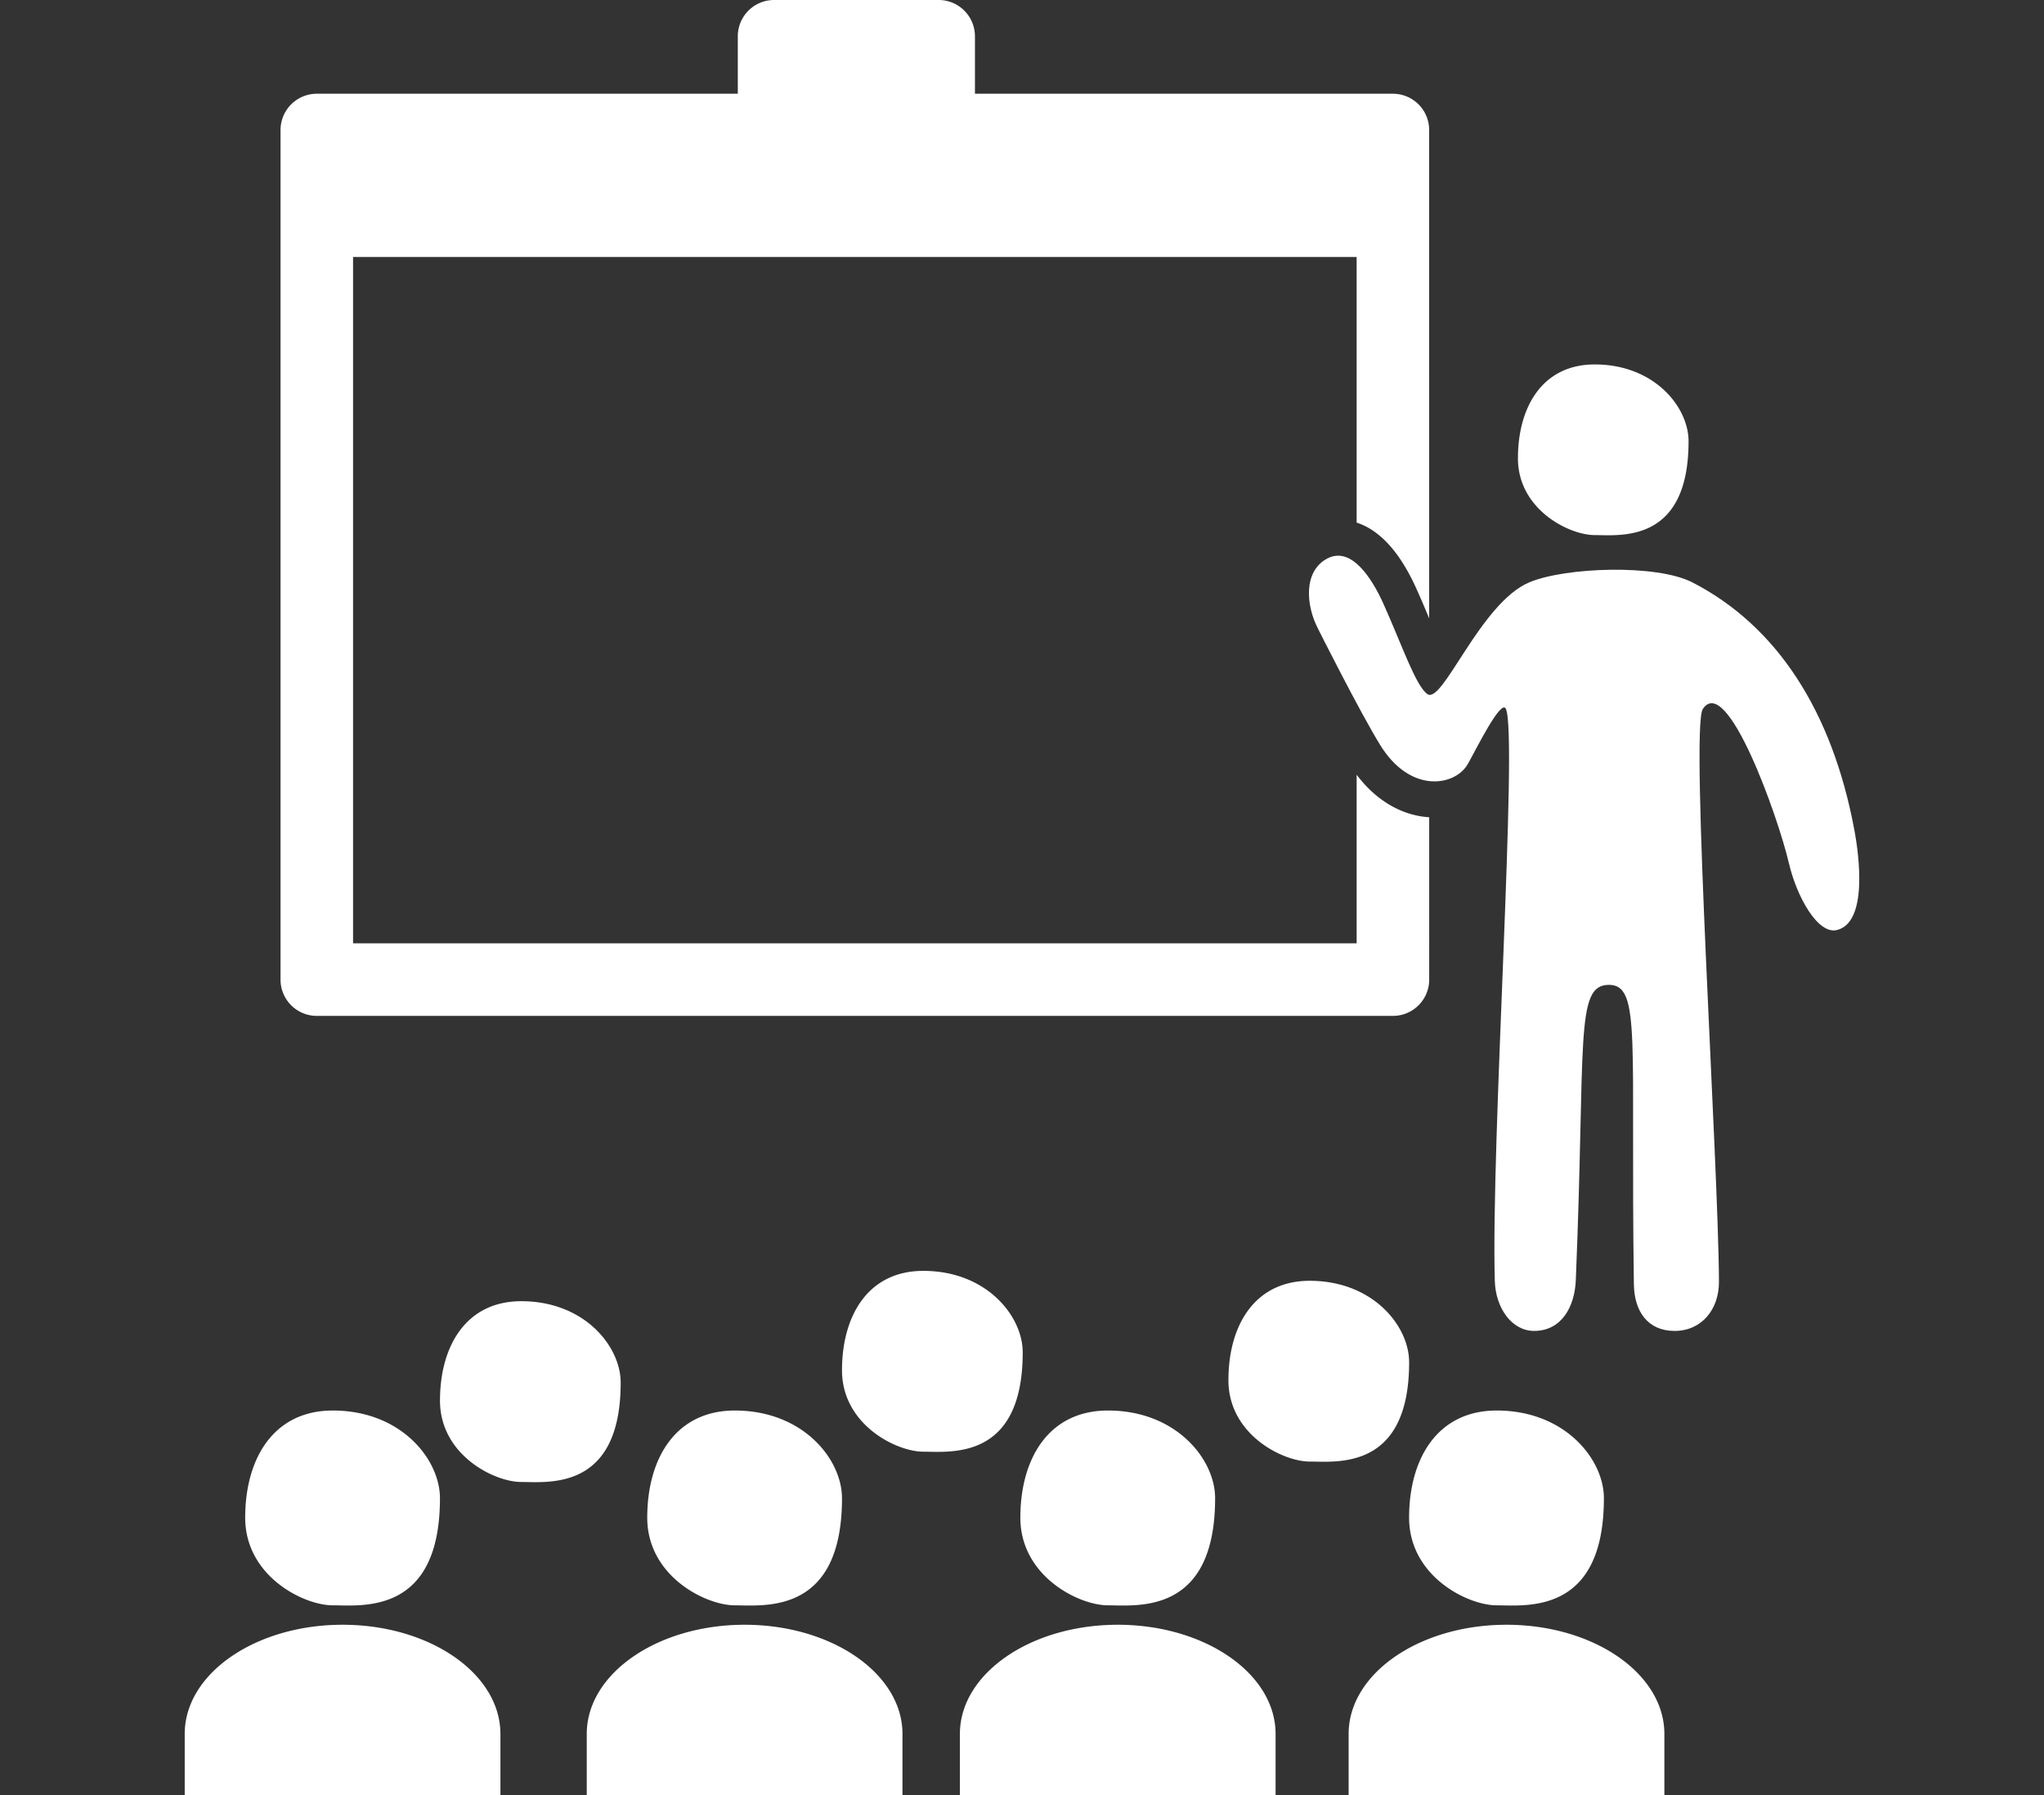
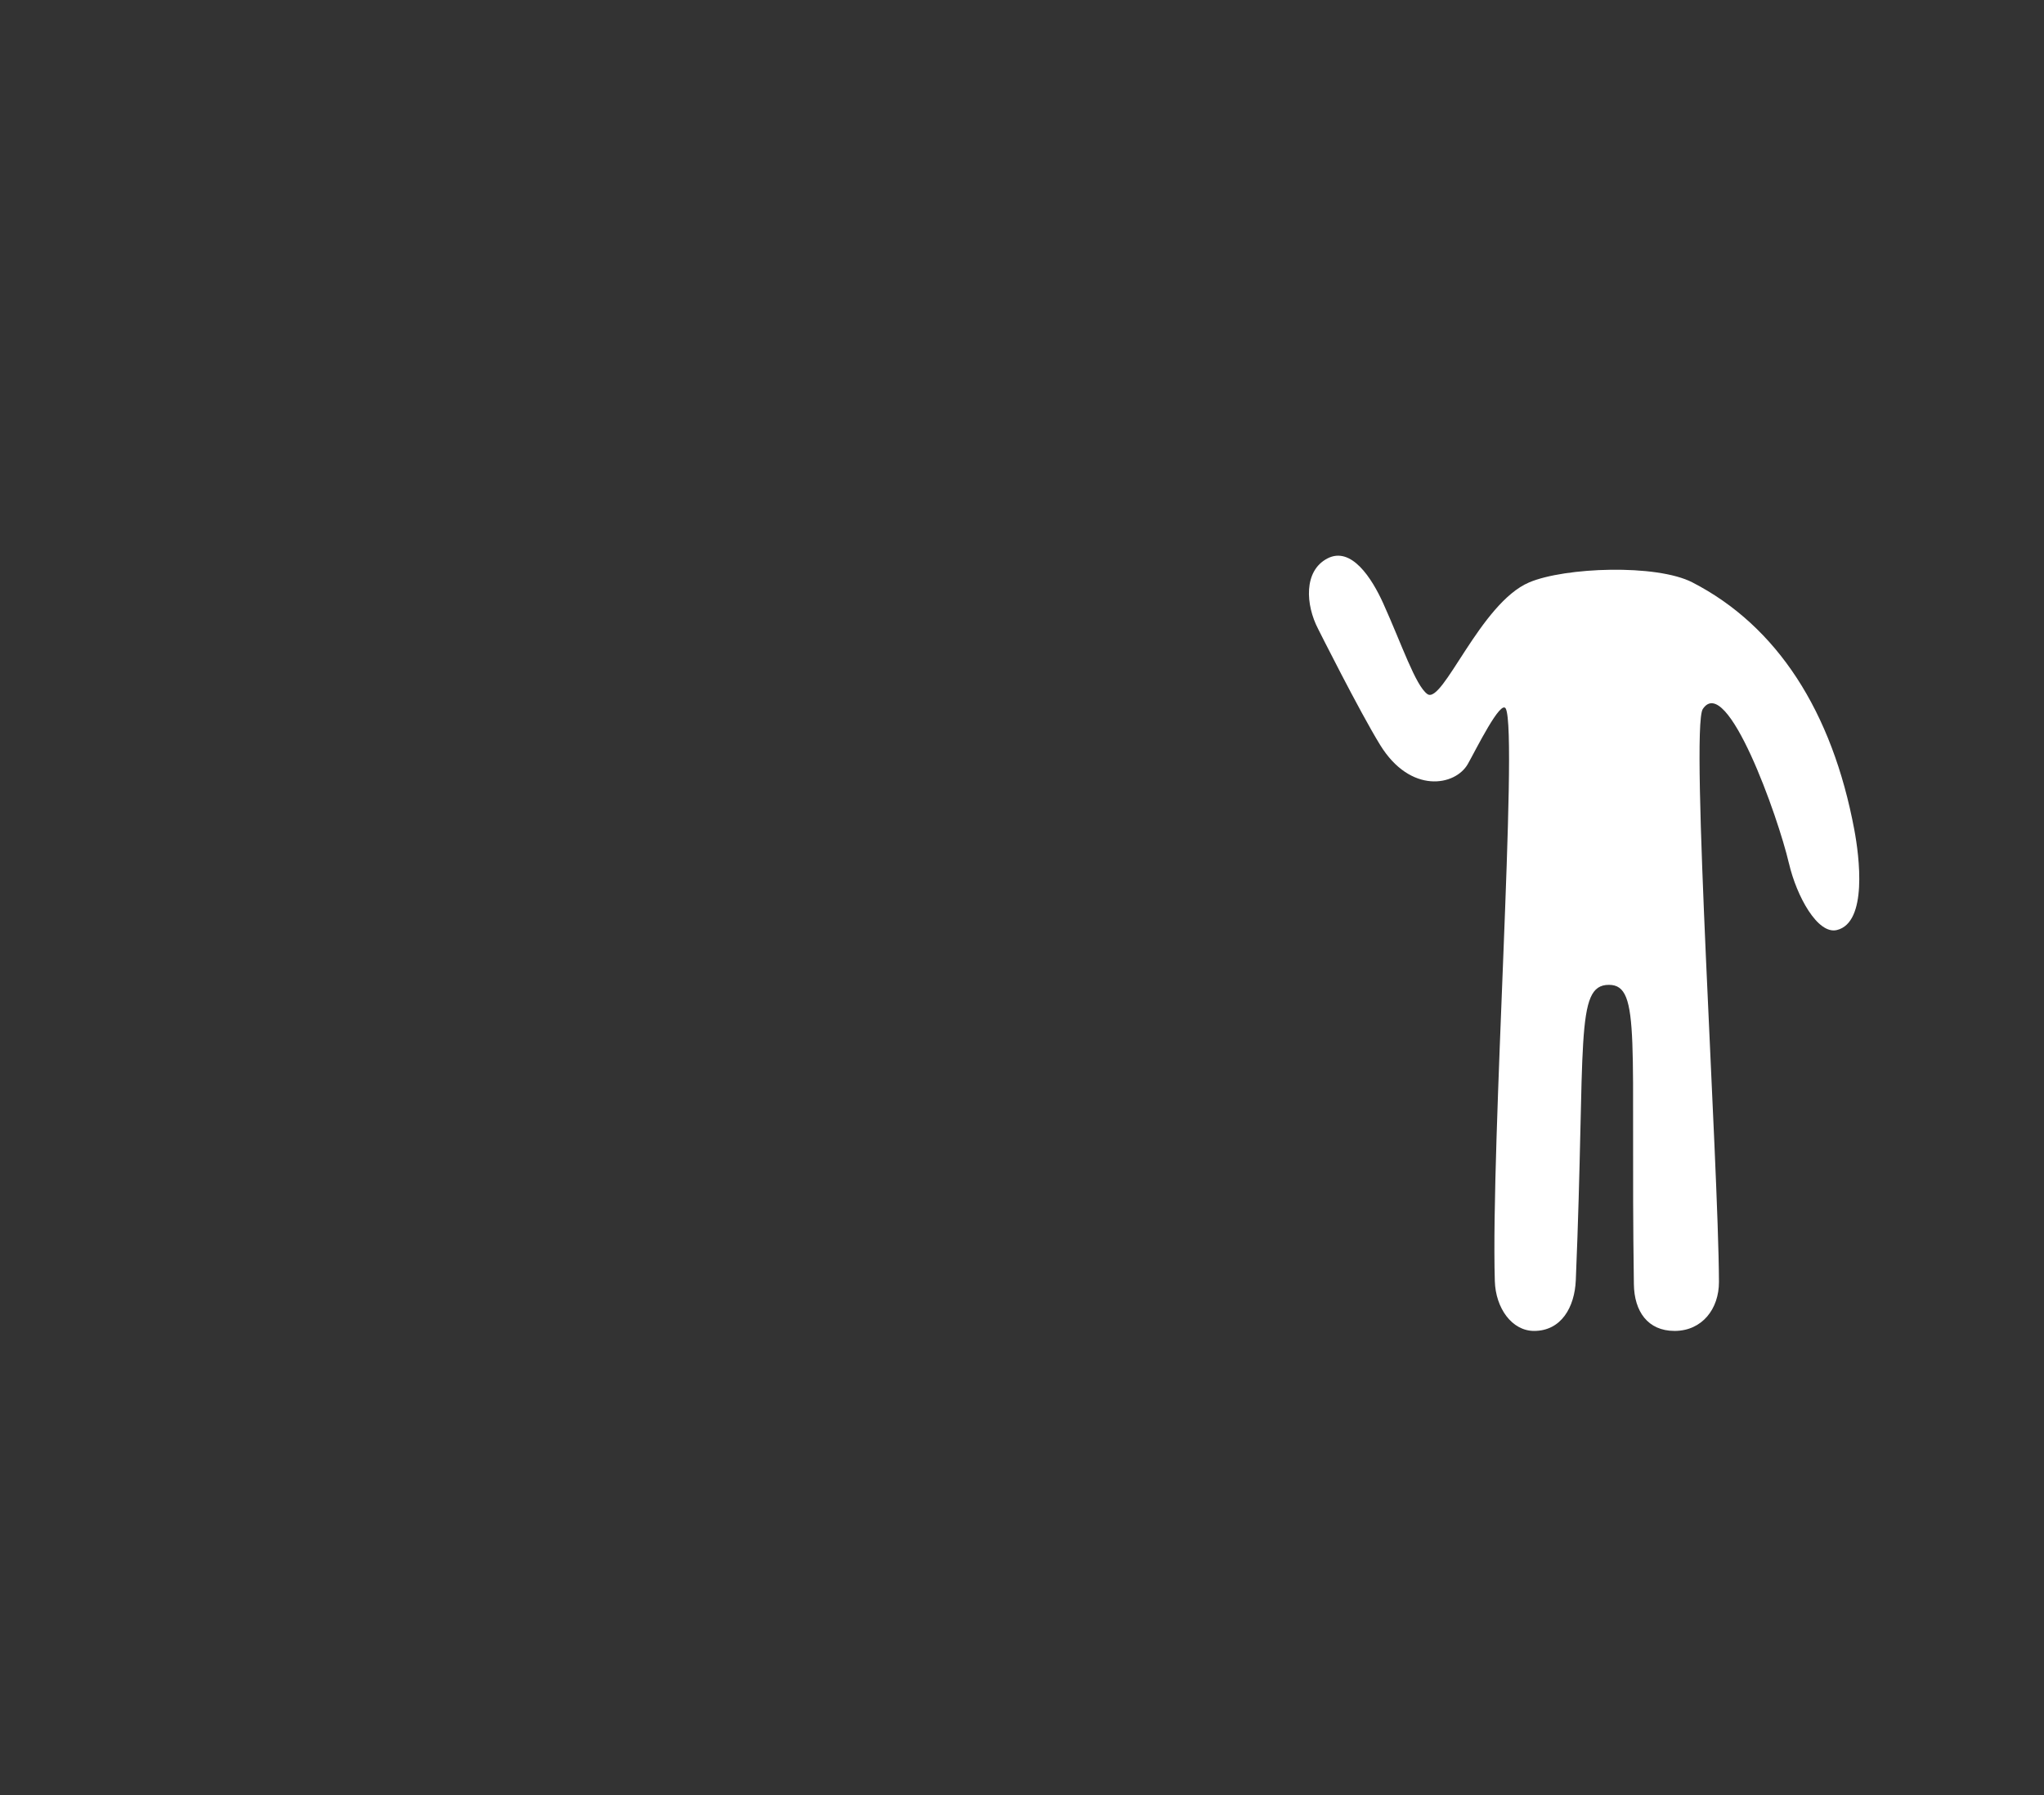
<svg xmlns="http://www.w3.org/2000/svg" xmlns:ns1="http://www.inkscape.org/namespaces/inkscape" xmlns:ns2="http://sodipodi.sourceforge.net/DTD/sodipodi-0.dtd" width="205" height="180" viewBox="37.374 -119.249 205 180" id="svg2" version="1.1" ns1:version="0.91 r13725" ns2:docname="talk.dark.svg">
  <rect x="37.374" y="-119.249" width="205" height="180" fill="#333333" stroke="none" />
  <defs id="defs10" />
  <ns2:namedview pagecolor="#ffffff" bordercolor="#666666" borderopacity="1" objecttolerance="10" gridtolerance="10" guidetolerance="10" ns1:pageopacity="0" ns1:pageshadow="2" ns1:window-width="730" ns1:window-height="480" id="namedview8" showgrid="false" ns1:zoom="1.3111111" ns1:cx="102.5" ns1:cy="82.754237" ns1:window-x="0" ns1:window-y="0" ns1:window-maximized="0" ns1:current-layer="svg2" />
  <path d="M216.792-32.69c.776 3.34 2.892 7.16 4.804 6.7 3.107-.75 2.254-7.387 1.753-10.062-2.215-11.848-7.737-20.426-16.242-24.8-3.618-1.86-12.798-1.514-16.365 0-4.922 2.09-8.685 12.297-10.214 11.198-1.194-.86-2.57-4.994-4.43-9.107-1.122-2.477-3.183-5.743-5.595-4.49-2.41 1.257-2.183 4.662-.927 7.074 0 0 4.138 8.25 6.216 11.624 3.054 4.96 7.55 4.112 8.796 1.912.814-1.435 3.33-6.557 3.814-5.537 1.232 2.59-1.517 43.684-1.107 57.382.08 2.716 1.71 5.002 3.94 5.002 2.718 0 4.068-2.37 4.182-5.087.992-23.918-.127-29.615 3.323-29.615 3.28 0 2.15 5.663 2.502 30.028.038 2.703 1.383 4.674 4.08 4.674h.042c2.72-.023 4.418-2.2 4.41-4.92-.043-11.858-2.894-55.536-1.62-57.44 2.42-3.638 7.562 10.832 8.635 15.462z" id="path4" style="fill:#ffffff" />
-   <path d="M173.437-41.567v16.91H72.784v-68.82h100.652v26.63c2.32.757 4.33 2.947 5.974 6.587.464 1.024.893 2.038 1.3 3.017V-106.212a3.637 3.637 0 0 0-3.637-3.637h-41.918v-5.76c0-2.01-1.63-3.64-3.637-3.64h-16.51a3.638 3.638 0 0 0-3.637 3.64v5.76H69.148a3.638 3.638 0 0 0-3.638 3.638v85.19c0 2.01 1.628 3.638 3.637 3.638h107.928c2.01 0 3.638-1.63 3.638-3.638V-37.3c-2.756-.174-5.337-1.684-7.276-4.267zM206.726-75.004c0-3.423-3.423-7.702-9.414-7.702-5.2 0-7.698 4.21-7.698 9.412 0 5.137 5.135 7.7 7.698 7.7 2.567.002 9.414.857 9.414-9.41zM81.498 30.98c0-3.907-3.908-8.792-10.746-8.792-5.938 0-8.787 4.803-8.787 10.744 0 5.863 5.857 8.79 8.787 8.79 2.93 0 10.746.98 10.746-10.74zM121.82 30.98c0-3.907-3.907-8.792-10.746-8.792-5.937 0-8.786 4.803-8.786 10.744 0 5.863 5.857 8.79 8.786 8.79 2.932 0 10.747.98 10.747-10.74zM159.243 30.98c0-3.907-3.908-8.792-10.746-8.792-5.938 0-8.788 4.803-8.788 10.744 0 5.863 5.857 8.79 8.787 8.79 2.93 0 10.746.98 10.746-10.74zM99.624 19.386c0-3.626-3.625-8.16-9.968-8.16-5.51 0-8.154 4.457-8.154 9.97 0 5.442 5.437 8.158 8.154 8.158 2.716 0 9.968.905 9.968-9.968zM139.945 16.345c0-3.625-3.625-8.16-9.97-8.16-5.51 0-8.154 4.458-8.154 9.97 0 5.44 5.44 8.16 8.155 8.16 2.716 0 9.97.906 9.97-9.97zM178.7 17.34c0-3.626-3.626-8.16-9.97-8.16-5.51 0-8.153 4.456-8.153 9.968 0 5.44 5.436 8.158 8.154 8.158 2.717 0 9.97.907 9.97-9.967zM198.234 30.98c0-3.907-3.91-8.792-10.746-8.792-5.938 0-8.79 4.803-8.79 10.744 0 5.863 5.858 8.79 8.79 8.79 2.93 0 10.746.98 10.746-10.74zM87.562 54.62c0-6.048-7.088-10.95-15.83-10.95-8.743 0-15.832 4.902-15.832 10.95v6.13h31.664v-6.13zM127.887 54.62c0-6.048-7.088-10.95-15.832-10.95-8.745 0-15.833 4.902-15.833 10.95v6.13h31.665v-6.13zM165.307 54.62c0-6.048-7.088-10.95-15.83-10.95-8.743 0-15.832 4.902-15.832 10.95v6.13h31.662v-6.13zM204.3 54.62c0-6.048-7.088-10.95-15.834-10.95-8.745 0-15.833 4.902-15.833 10.95v6.13H204.3v-6.13z" id="path6" style="fill:#ffffff" />
</svg>